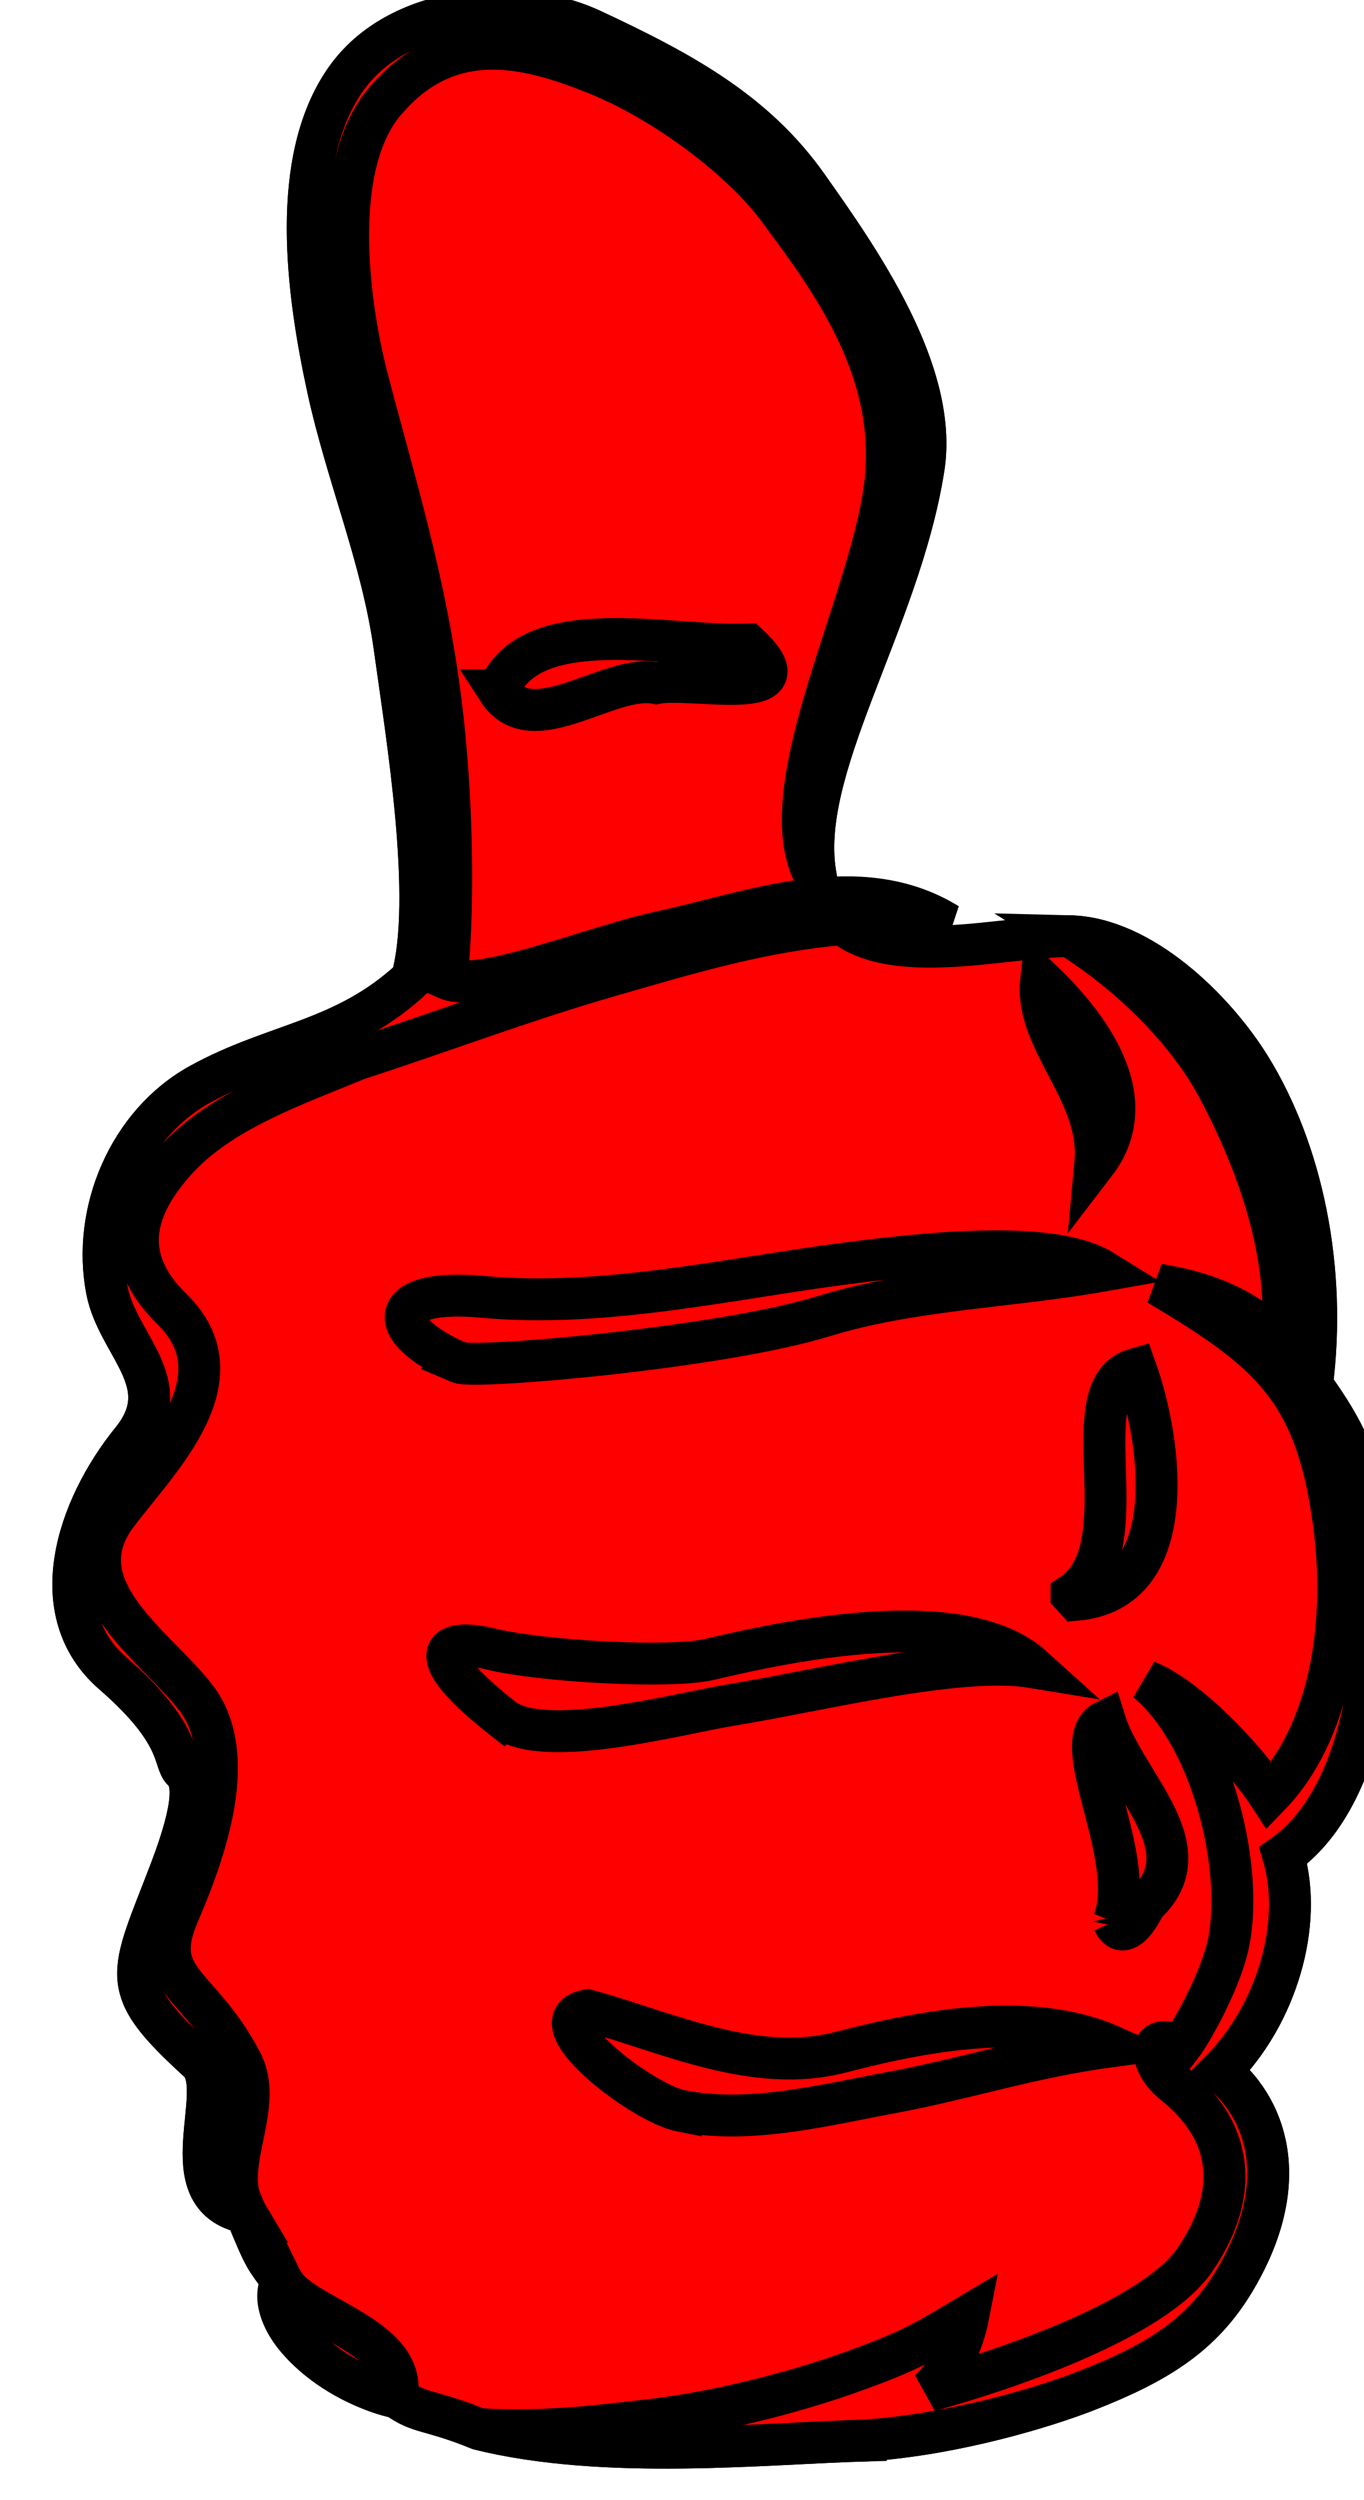
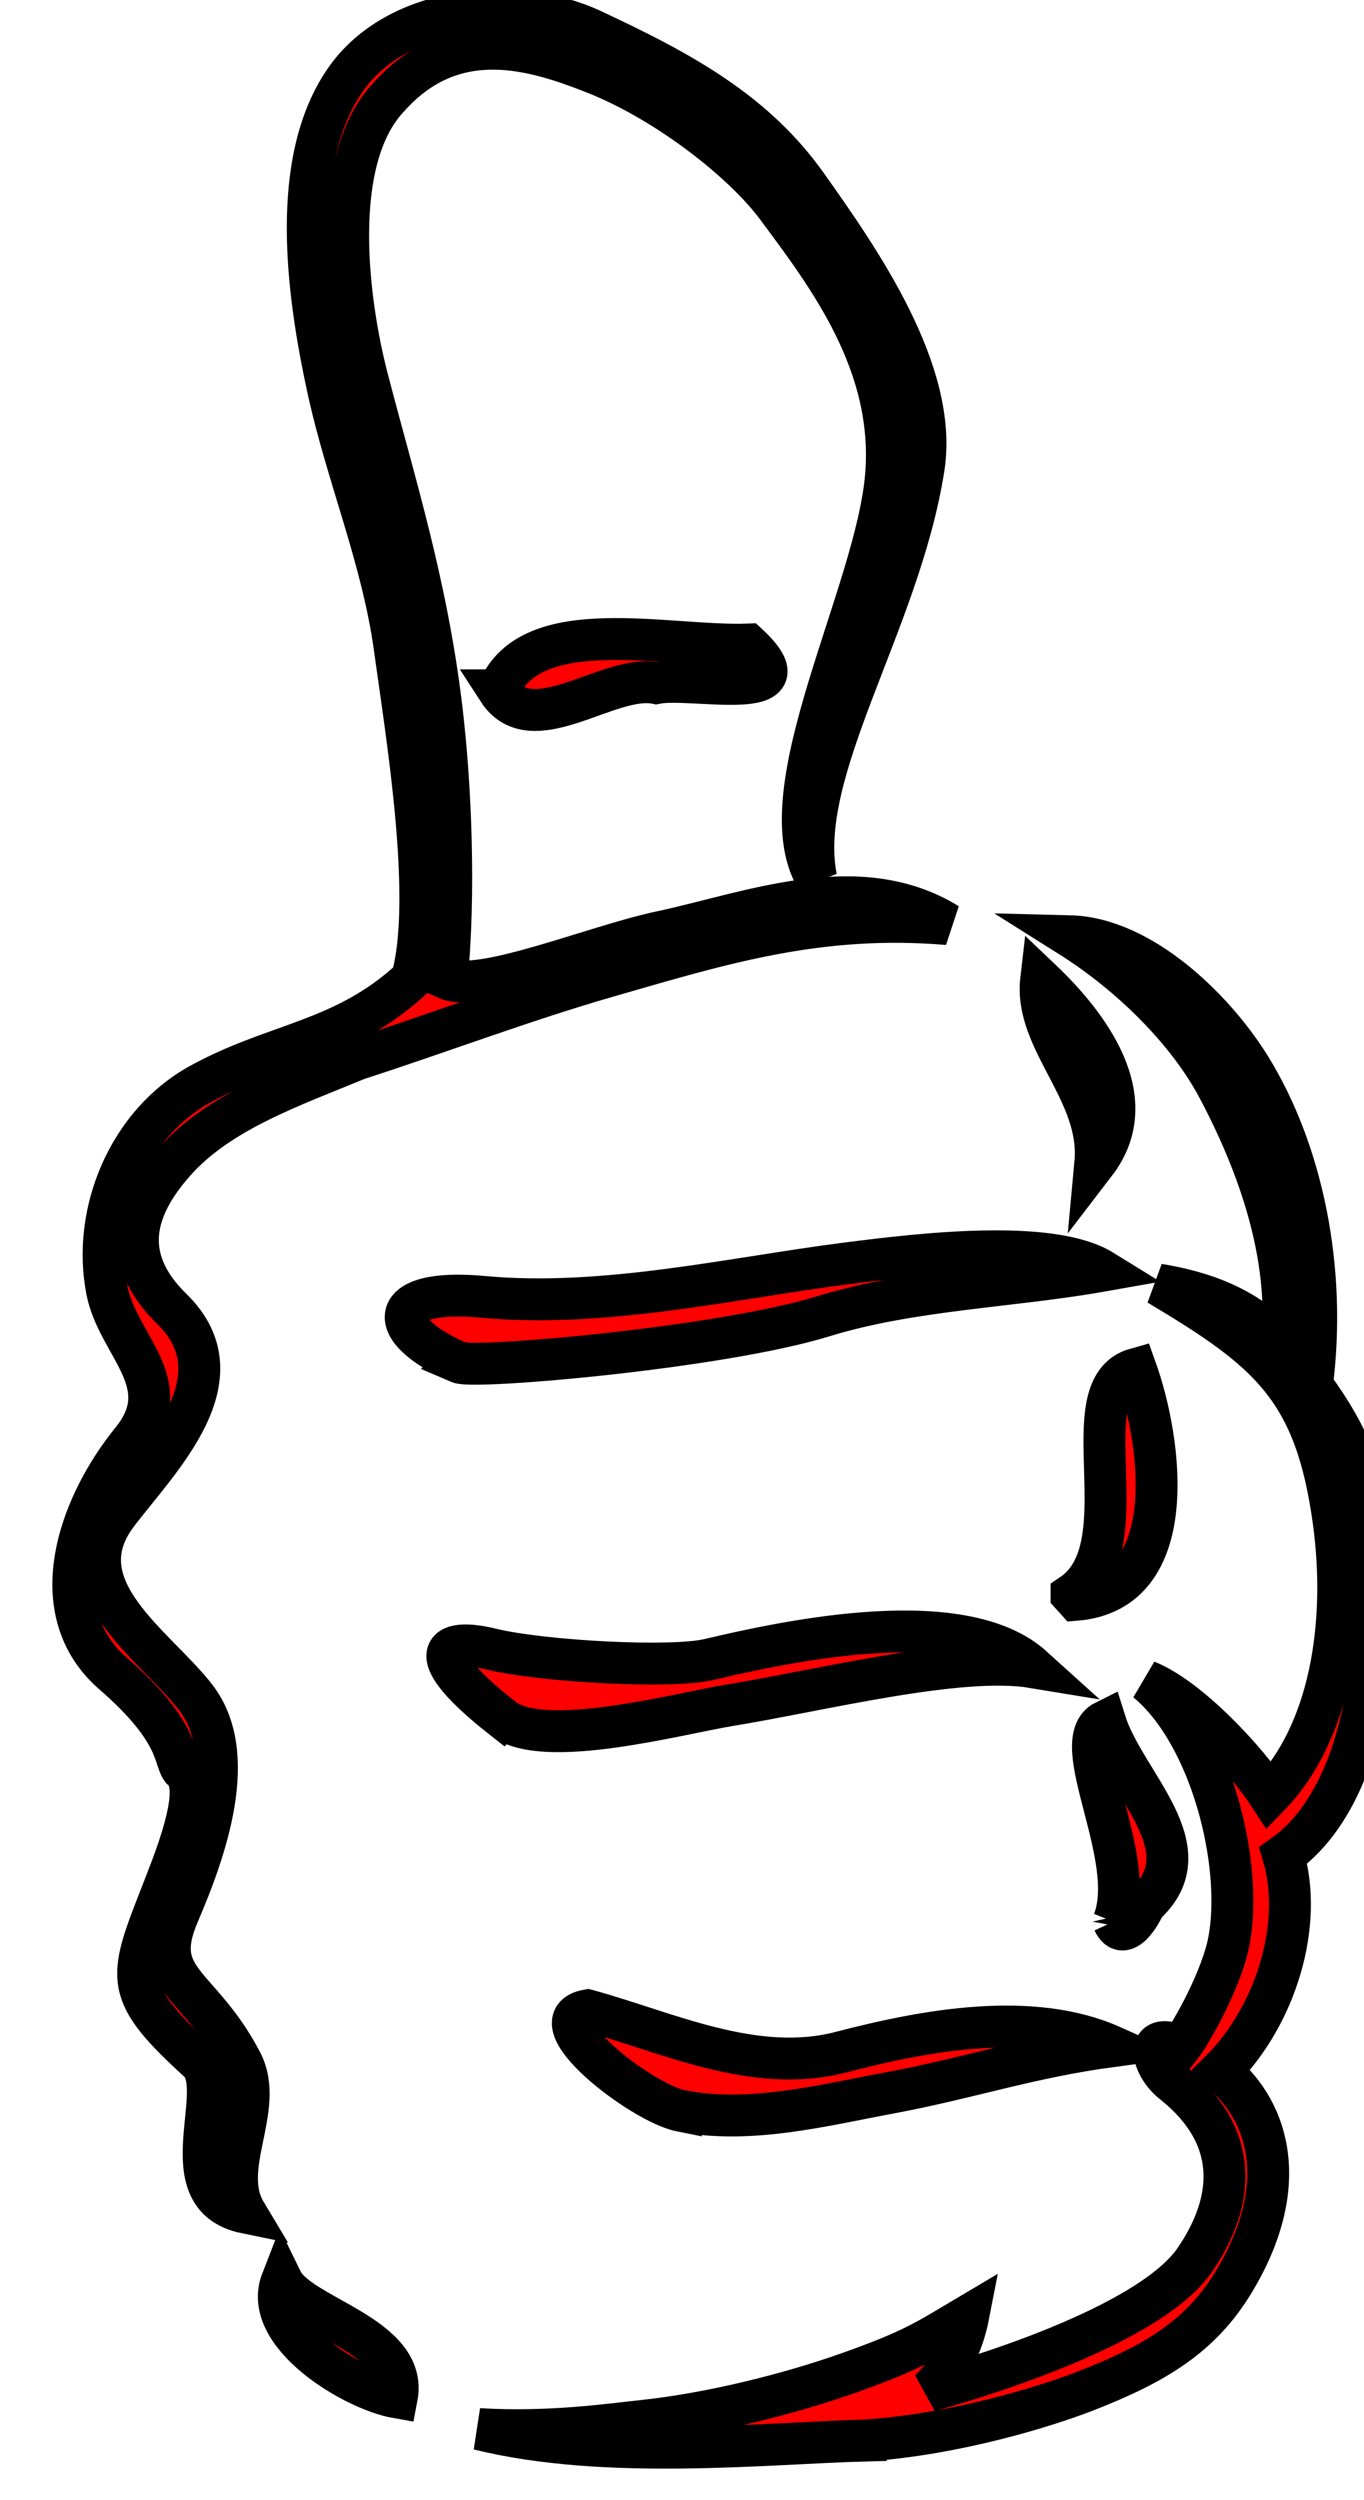
<svg xmlns="http://www.w3.org/2000/svg" xmlns:xlink="http://www.w3.org/1999/xlink" width="65.115" height="119.32">
  <title>thumb up</title>
  <defs>
    <linearGradient id="linearGradient2349">
      <stop offset="0" id="stop2351" stop-color="#dad5d5" />
      <stop offset="1" id="stop2353" stop-color="#000000" />
    </linearGradient>
    <linearGradient id="linearGradient2341">
      <stop offset="0" id="stop2343" stop-color="#cac5c5" />
      <stop offset="1" id="stop2345" stop-color="#000000" />
    </linearGradient>
    <linearGradient xlink:href="#linearGradient2349" id="linearGradient2355" x1="216.334" y1="62.632" x2="255.763" y2="74.845" gradientUnits="userSpaceOnUse" />
    <linearGradient xlink:href="#linearGradient2349" id="linearGradient2359" gradientUnits="userSpaceOnUse" x1="216.334" y1="62.632" x2="255.763" y2="74.845" gradientTransform="translate(0,60)" />
    <linearGradient xlink:href="#linearGradient2349" id="linearGradient2363" gradientUnits="userSpaceOnUse" gradientTransform="translate(0,120)" x1="216.334" y1="62.632" x2="255.763" y2="74.845" />
    <linearGradient xlink:href="#linearGradient2349" id="linearGradient2383" gradientUnits="userSpaceOnUse" x1="216.334" y1="62.632" x2="255.763" y2="74.845" gradientTransform="translate(180,0)" />
    <linearGradient xlink:href="#linearGradient2349" id="linearGradient2385" gradientUnits="userSpaceOnUse" gradientTransform="translate(180,60)" x1="216.334" y1="62.632" x2="255.763" y2="74.845" />
    <linearGradient xlink:href="#linearGradient2349" id="linearGradient2387" gradientUnits="userSpaceOnUse" gradientTransform="translate(180,120)" x1="216.334" y1="62.632" x2="255.763" y2="74.845" />
    <clipPath clipPathUnits="userSpaceOnUse" id="clipPath2440">
      <path d="m114.666,142.227c0,12.53 -9.304,22.699 -20.768,22.699c-11.464,0 -20.768,-10.169 -20.768,-22.699c0,-12.53 9.304,-22.699 20.768,-22.699c11.464,0 20.768,10.169 20.768,22.699z" id="path2442" stroke-dashoffset="0" stroke-miterlimit="4" marker-end="none" marker-mid="none" marker-start="none" stroke-linejoin="round" stroke-linecap="round" stroke-width="4" fill-rule="nonzero" fill="#ffcc00" />
    </clipPath>
    <clipPath clipPathUnits="userSpaceOnUse" id="clipPath2504">
-       <path id="path2506" d="m115.667,150.1a20.768,22.699 0 1 1 -41.535,0a20.768,22.699 0 1 1 41.535,0z" stroke-dashoffset="0" stroke-miterlimit="4" marker-end="none" marker-mid="none" marker-start="none" stroke-linejoin="round" stroke-linecap="round" stroke-width="4" fill-rule="nonzero" fill="#808080" opacity="0.71" />
-     </clipPath>
+       </clipPath>
    <linearGradient xlink:href="#linearGradient2349" id="linearGradient2553" gradientUnits="userSpaceOnUse" x1="216.334" y1="62.632" x2="255.763" y2="74.845" gradientTransform="translate(0,120)" />
    <linearGradient xlink:href="#linearGradient2349" id="linearGradient3583" gradientUnits="userSpaceOnUse" gradientTransform="translate(180,0)" x1="216.334" y1="62.632" x2="255.763" y2="74.845" />
    <linearGradient xlink:href="#linearGradient2349" id="linearGradient3585" gradientUnits="userSpaceOnUse" gradientTransform="translate(180,60)" x1="216.334" y1="62.632" x2="255.763" y2="74.845" />
    <linearGradient xlink:href="#linearGradient2349" id="linearGradient3587" gradientUnits="userSpaceOnUse" gradientTransform="translate(180,120)" x1="216.334" y1="62.632" x2="255.763" y2="74.845" />
    <linearGradient xlink:href="#linearGradient2349" id="linearGradient3589" gradientUnits="userSpaceOnUse" x1="216.334" y1="62.632" x2="255.763" y2="74.845" />
    <linearGradient xlink:href="#linearGradient2349" id="linearGradient3591" gradientUnits="userSpaceOnUse" gradientTransform="translate(0,60)" x1="216.334" y1="62.632" x2="255.763" y2="74.845" />
    <linearGradient xlink:href="#linearGradient2349" id="linearGradient3593" gradientUnits="userSpaceOnUse" gradientTransform="translate(0,120)" x1="216.334" y1="62.632" x2="255.763" y2="74.845" />
    <linearGradient xlink:href="#linearGradient2349" id="linearGradient3595" gradientUnits="userSpaceOnUse" gradientTransform="translate(0,120)" x1="216.334" y1="62.632" x2="255.763" y2="74.845" />
  </defs>
  <g>
    <title>Layer 1</title>
    <g id="layer1" stroke-width="3" stroke="#000000" fill="#00ff00">
-       <path d="m11.728,105.605c0.961,2.335 0.886,2.067 1.726,3.247c-0.928,1.78 2.001,4.778 5.487,5.568c1.123,0.809 1.52,0.54 3.916,1.512c6.057,1.508 13.786,0.665 18.524,0.544c4.301,-0.3 8.592,-1.638 10.457,-2.366c3.38,-1.319 5.501,-2.629 7.055,-5.195c2.711,-4.476 1.777,-8.08 -0.63,-10.071c2.677,-2.67 3.963,-7.032 2.998,-10.286c3.805,-2.689 4.836,-9.627 4.16,-15.813c-0.341,-3.123 -1.827,-5.304 -2.792,-6.641c0.71,-5.543 -0.472,-11.171 -2.952,-15.175c-1.708,-2.758 -5.18,-6.158 -8.601,-6.244c-3.42,-0.086 -11.105,2.33 -12.117,-2.78c-1.012,-5.11 3.968,-12.162 5.131,-19.57c0.715,-4.555 -3.06,-9.936 -5.553,-13.459c-2.486,-3.514 -5.939,-5.421 -10.297,-7.45c-3.588,-1.671 -9.269,-1.198 -11.759,2.391c-2.665,3.841 -1.835,10.082 -0.833,14.702c0.906,4.176 2.603,8.111 3.195,12.415c0.581,4.221 1.877,11.973 0.819,15.777c-3.224,3.006 -6.507,3.049 -10.12,5.043c-3.392,1.871 -5.163,6.084 -4.438,9.827c0.513,2.651 3.41,4.43 1.191,7.171c-2.647,3.271 -4.257,8.206 -0.902,11.119c3.355,2.913 2.851,4.175 3.351,4.641c0.5,0.466 0.6,1.603 -0.602,4.759c-1.941,5.096 -2.616,5.511 1.336,9.116c1.468,1.339 -1.526,6.446 2.248,7.219z" id="path3128" stroke-width="2" stroke="#000000" fill="#ff0000" stroke-linecap="square" />
      <path id="path8092" d="m41.381,116.476c-4.738,0.121 -12.467,0.964 -18.524,-0.544c3.357,0.203 6.249,-0.223 7.786,-0.385c3.377,-0.356 7.106,-1.315 9.859,-2.289c3.119,-1.105 3.728,-1.556 5.725,-2.74c-0.256,1.316 -0.879,2.674 -1.867,3.585c3.395,-0.934 10.696,-3.338 12.688,-6.259c1.938,-2.841 2.109,-5.893 -0.996,-8.393c-1.123,-0.848 -1.472,-2.591 0.311,-1.777c0.576,-0.743 1.972,-3.285 2.304,-5.035c0.694,-3.658 -0.848,-9.862 -3.928,-12.403c1.989,0.783 4.777,3.78 5.863,5.455c2.881,-2.971 3.734,-8.134 3.068,-13.054c-0.865,-6.388 -3.099,-8.178 -8.375,-11.328c3.142,0.518 4.621,1.609 5.904,2.846c0.431,-4.193 -1.113,-8.59 -3.073,-12.263c-1.423,-2.667 -4.12,-5.365 -7.05,-7.209c3.42,0.086 6.893,3.486 8.601,6.244c2.479,4.004 3.662,9.632 2.952,15.175c0.964,1.337 2.45,3.519 2.792,6.641c0.676,6.186 -0.355,13.125 -4.16,15.813c0.965,3.254 -0.322,7.616 -2.998,10.286c2.407,1.991 3.34,5.595 0.63,10.071c-1.554,2.566 -3.675,3.876 -7.055,5.195c-1.866,0.728 -6.156,2.067 -10.457,2.366zm-32.635,-31.965c-0.5,-0.466 0.004,-1.728 -3.351,-4.641c-3.355,-2.913 -1.745,-7.849 0.902,-11.119c2.219,-2.741 -0.678,-4.521 -1.191,-7.171c-0.725,-3.743 1.046,-7.956 4.438,-9.827c3.613,-1.993 6.896,-2.037 10.12,-5.043c1.058,-3.804 -0.238,-11.556 -0.819,-15.777c-0.592,-4.303 -2.29,-8.238 -3.195,-12.415c-1.002,-4.62 -1.832,-10.861 0.833,-14.702c2.49,-3.59 8.171,-4.062 11.759,-2.391c4.358,2.029 7.81,3.936 10.297,7.45c2.494,3.524 6.268,8.905 5.553,13.459c-1.162,7.408 -6.142,14.46 -5.131,19.57c-2.437,-4.154 2.874,-13.562 3.338,-19.222c0.432,-5.32 -2.764,-9.516 -5.228,-12.827c-1.583,-2.127 -5.23,-5.008 -8.707,-6.376c-2.844,-1.119 -6.693,-2.349 -9.821,1.172c-2.848,3.019 -1.941,9.812 -1.011,13.396c1.289,4.968 2.82,9.767 3.536,15.685c0.462,3.817 0.653,8.934 0.262,12.977c1.615,0.719 7.072,-1.564 10.205,-2.229c4.261,-0.905 9.448,-3.011 13.71,-0.377c-6.16,-0.516 -10.818,0.939 -16.227,2.497c-4.033,1.162 -7.989,2.669 -11.963,3.954c-3.046,1.263 -6.571,2.463 -8.715,4.885c-1.927,2.176 -2.673,4.557 -0.136,7.033c3.384,3.303 -0.626,7.164 -2.611,9.785c-2.667,3.521 1.878,6.31 3.764,8.775c2.059,2.692 0.509,7.173 -0.837,10.305c-1.394,3.245 1.029,3.255 3.014,7.079c1.145,2.205 -1.101,5.024 0.195,7.188c-3.774,-0.773 -0.78,-5.88 -2.248,-7.219c-3.953,-3.605 -3.277,-4.02 -1.336,-9.116c1.202,-3.156 1.102,-4.293 0.602,-4.759zm10.196,29.909c-2.079,-0.366 -6.484,-3.013 -5.487,-5.568c0.84,1.717 6.06,2.616 5.487,5.568l0,0zm13.56,-13.678c-1.874,-0.374 -7.028,-4.333 -4.451,-4.796c3.794,1.04 7.976,3.072 12.095,1.997c4.112,-1.073 9.125,-1.974 12.92,-0.286c-4.008,0.544 -6.745,1.514 -10.618,2.235c-3.13,0.583 -6.681,1.501 -9.946,0.85zm20.655,-9.03c1.211,-3.06 -2.302,-8.626 -0.409,-9.562c0.932,2.984 4.857,6.087 1.888,8.764c-0.156,0.4 -0.986,1.857 -1.479,0.798zm-29.15,-9.694c-3.949,-3.103 -2.924,-3.887 -0.58,-3.317c2.492,0.607 8.632,0.925 10.416,0.503c3.994,-0.944 12.142,-2.644 15.467,0.365c-3.495,-0.577 -10.108,1.105 -14.463,1.815c-2.432,0.397 -8.907,2.151 -10.839,0.633zm27.146,-5.905c3.424,-2.289 -0.183,-9.87 3.068,-10.78c1.237,3.45 2.214,10.591 -2.851,11.021l-0.217,-0.24l-0,-0zm-29.238,-11.086c-3.608,-1.552 -3.523,-3.566 1.142,-3.132c5.77,0.536 11.857,-0.894 17.358,-1.598c3.574,-0.458 9.748,-1.179 12.221,0.348c-4.446,0.788 -9.099,0.873 -13.341,2.179c-4.909,1.511 -16.632,2.526 -17.381,2.204zm27.787,-18.258c2.212,2.104 4.955,5.651 2.587,8.74c0.315,-3.394 -2.926,-5.807 -2.587,-8.74zm-25.912,-13.822c1.555,-3.737 8.072,-2.045 11.918,-2.185c3.079,2.875 -2.694,1.498 -4.388,1.841c-2.269,-0.448 -5.926,2.825 -7.53,0.344z" stroke-width="2" stroke="#000000" fill="#ff0000" stroke-linecap="square" />
    </g>
  </g>
</svg>